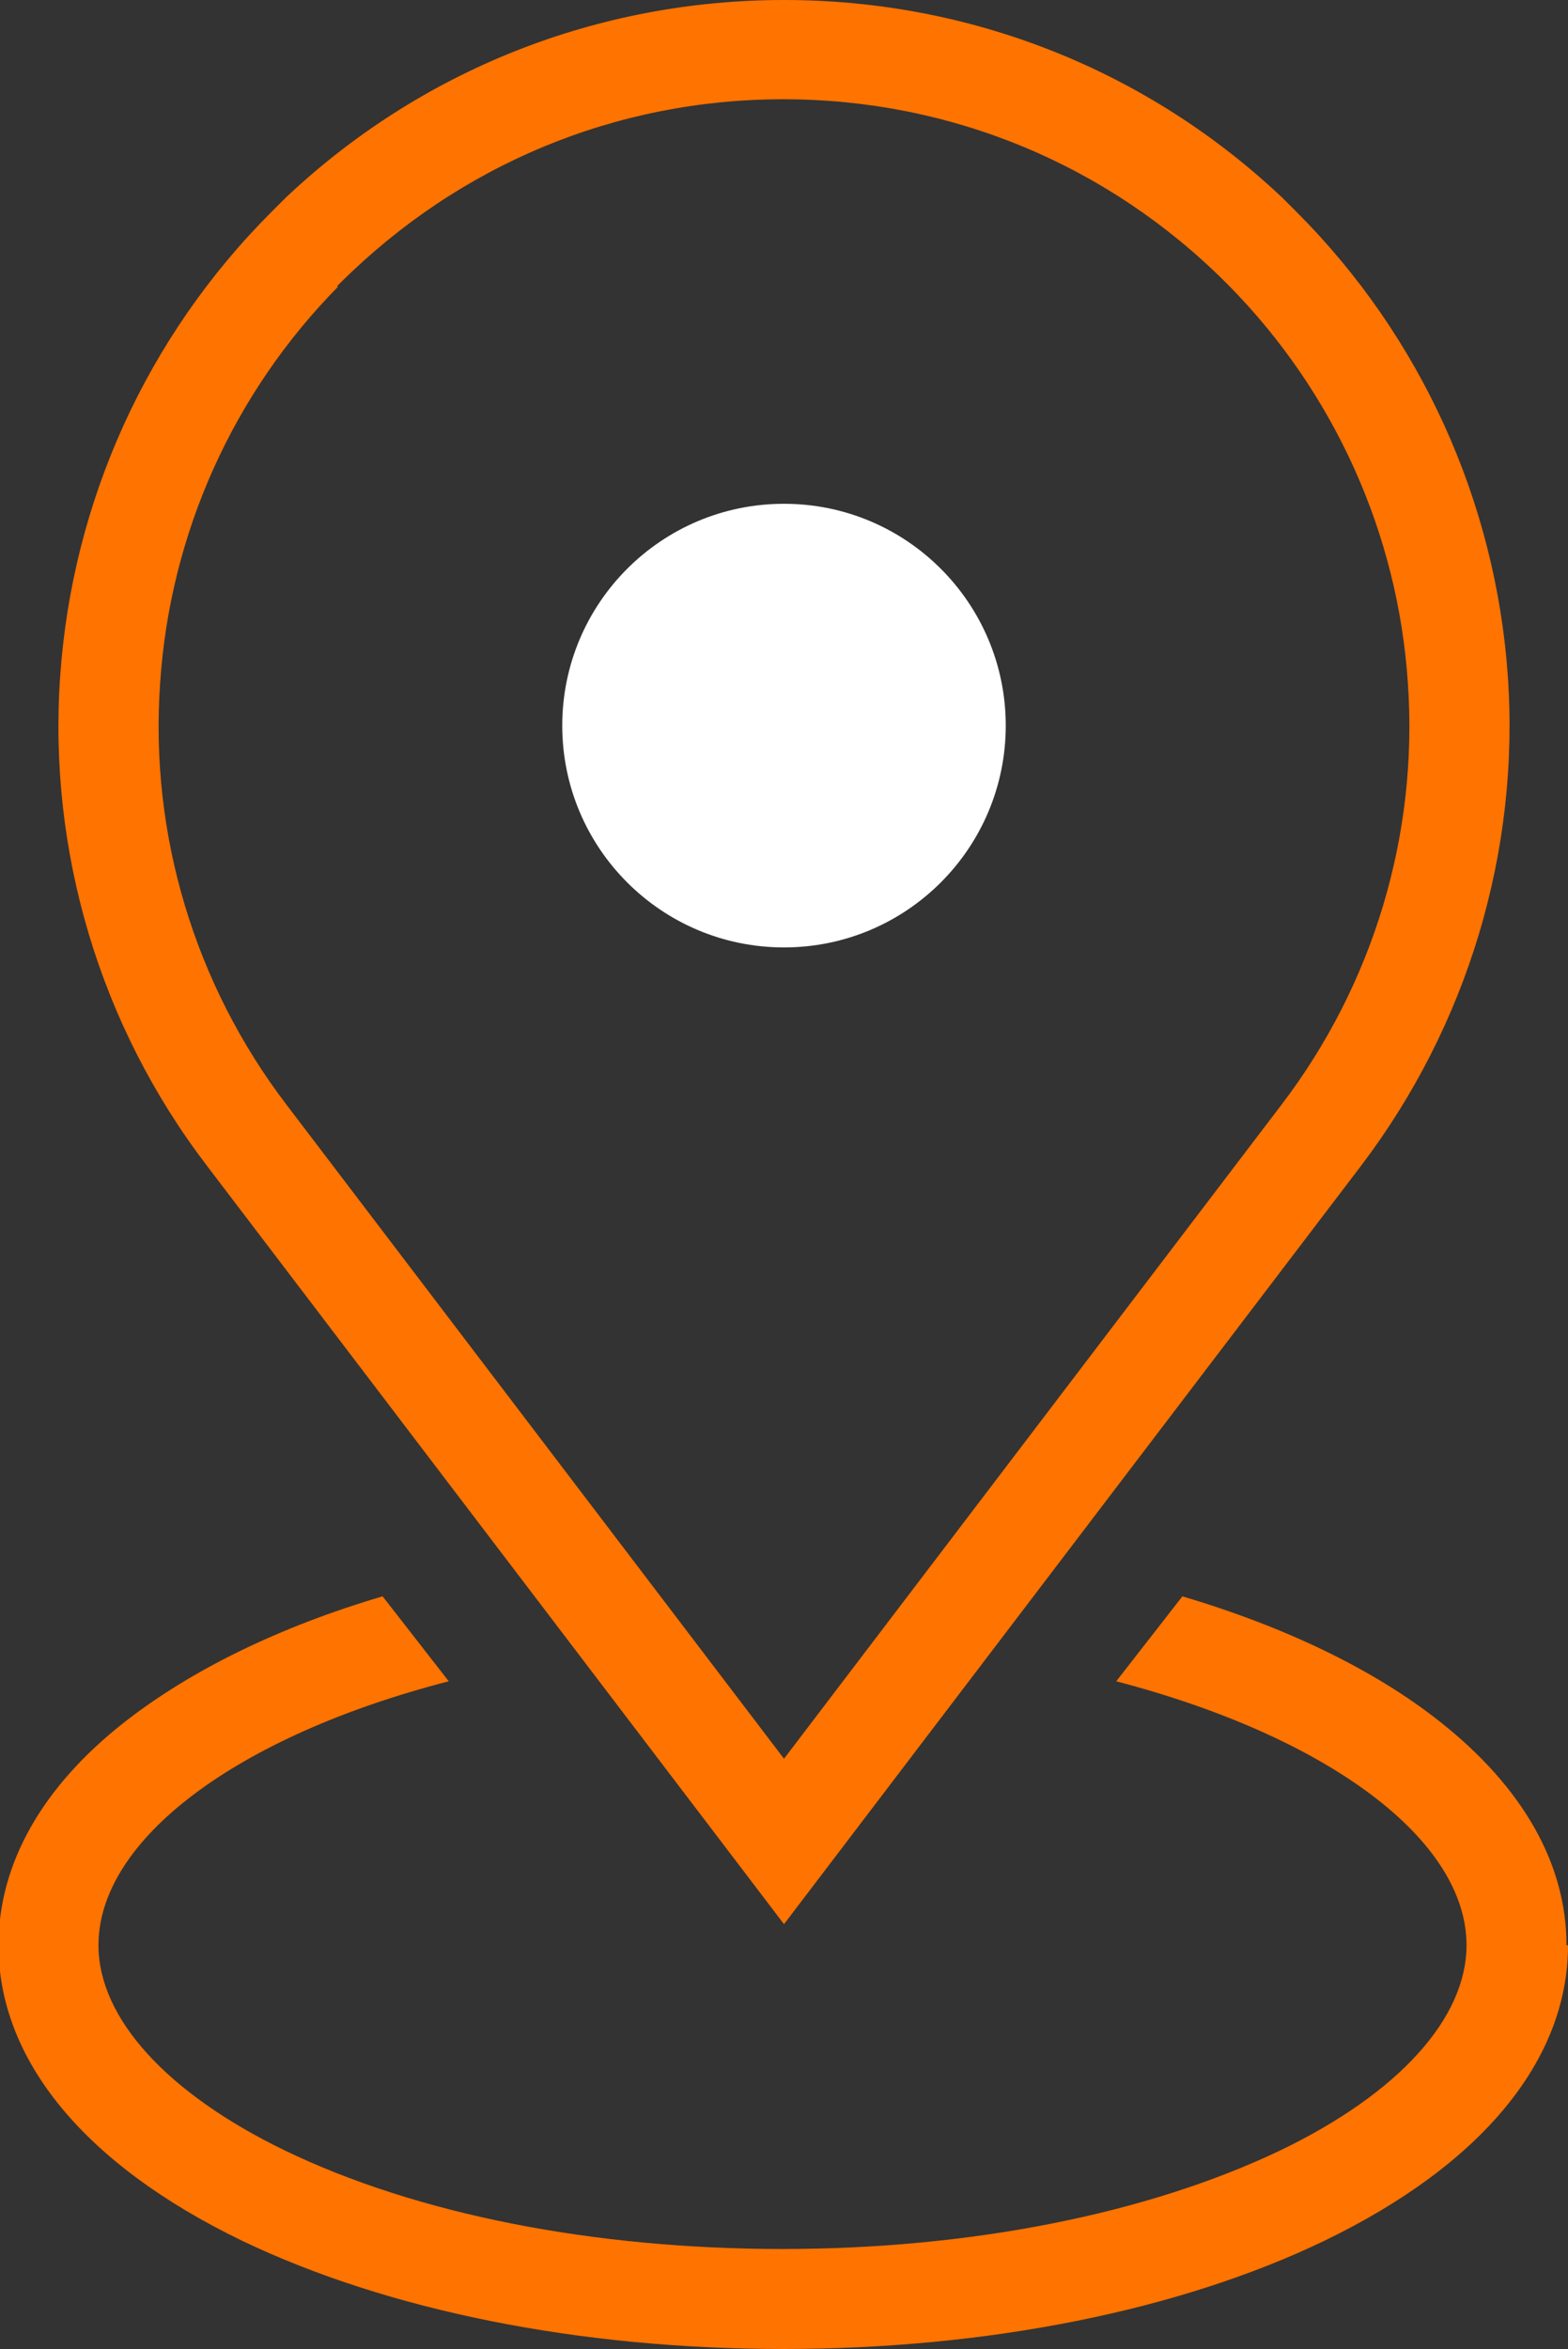
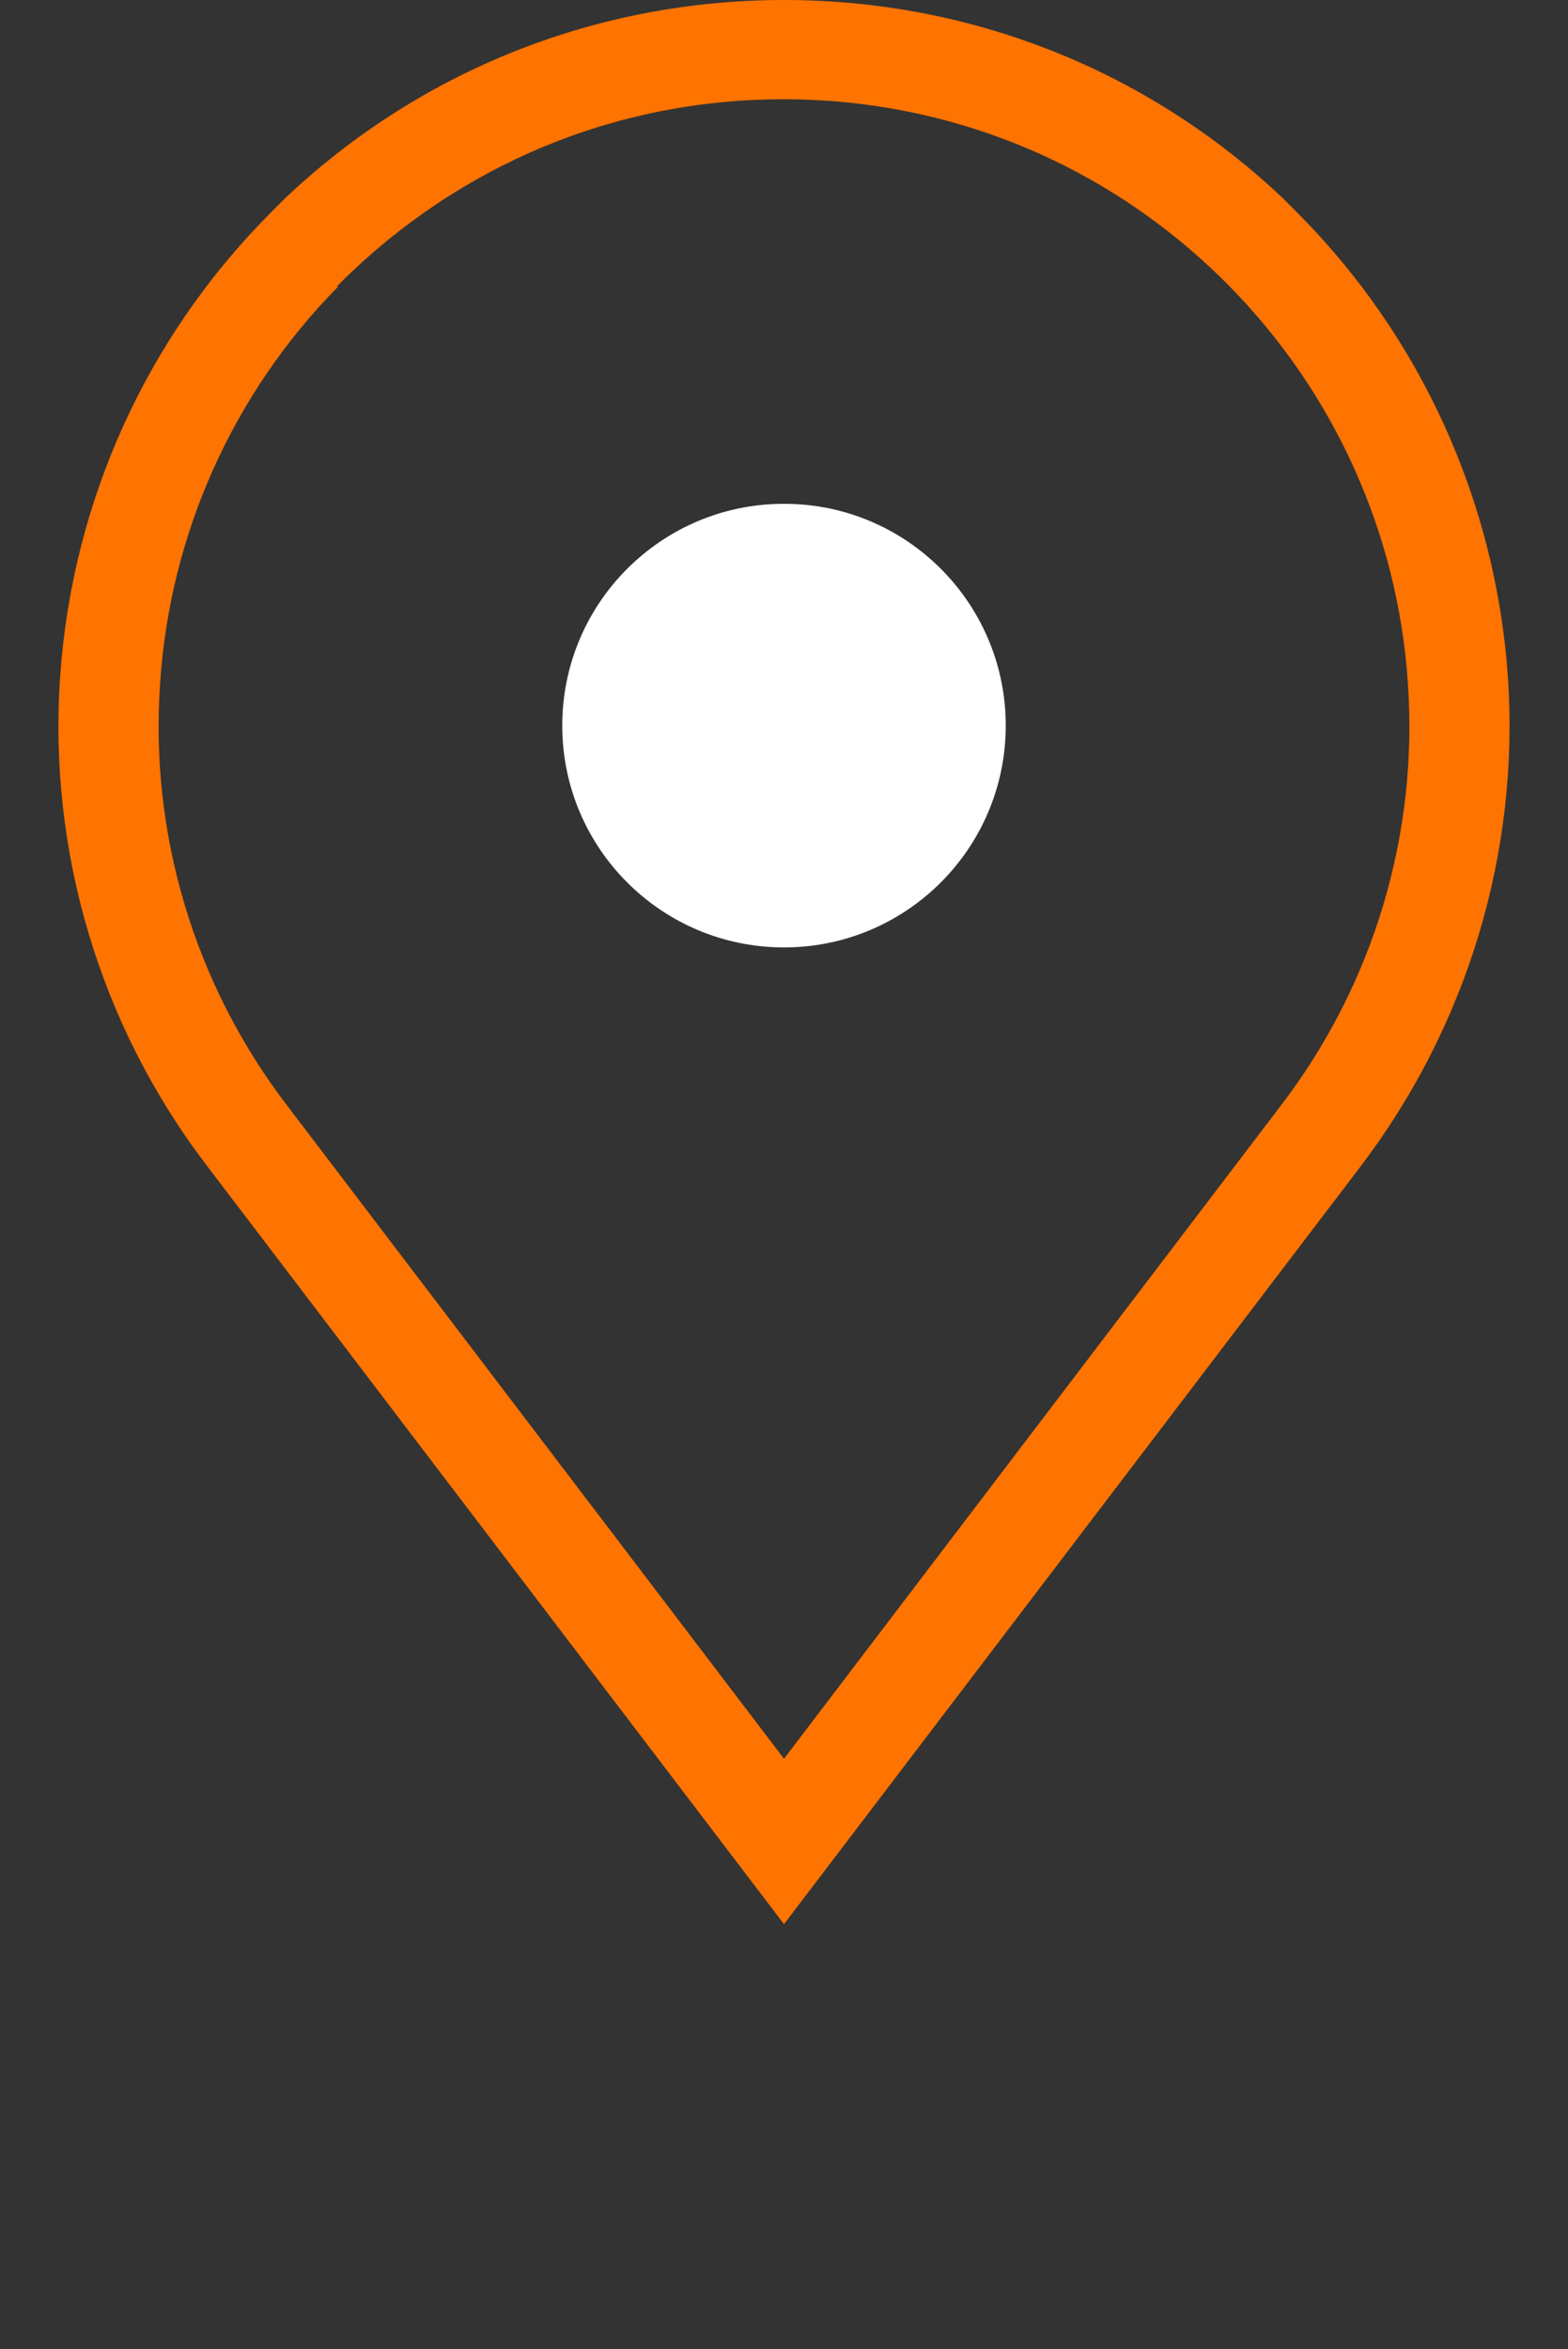
<svg xmlns="http://www.w3.org/2000/svg" id="Layer_2" data-name="Layer 2" viewBox="0 0 20.86 31.24">
  <rect x="0" y="0" width="20.86" height="31.24" fill="#333333" stroke="none" />
  <defs>
    <style>
      .cls-1 {
        fill: #ff7300;
      }

      .cls-2 {
        fill: #fff;
      }
    </style>
  </defs>
  <g id="Layer_1-2" data-name="Layer 1">
    <g>
      <path class="cls-1" d="M10.43,25.59L2.75,15.5c-1.42-1.86-2.11-4.17-1.95-6.5.16-2.33,1.15-4.52,2.81-6.18l.19-.19h0C5.6.93,7.95,0,10.43,0s4.83.93,6.63,2.63h0l.19.19c1.65,1.65,2.65,3.85,2.81,6.18.16,2.33-.54,4.64-1.95,6.5l-7.68,10.09ZM4.5,3.81c-1.4,1.42-2.24,3.29-2.37,5.28-.14,2.01.46,4,1.68,5.6l6.62,8.7,6.62-8.7c1.22-1.6,1.82-3.59,1.68-5.6-.13-1.99-.98-3.87-2.38-5.29l-.04-.04c-1.57-1.57-3.66-2.44-5.89-2.44s-4.31.87-5.89,2.44l-.05.05Z" />
      <circle class="cls-2" cx="10.43" cy="9.65" r="2.95" />
-       <path class="cls-1" d="M20.86,25.87c0,1.53-1.15,2.92-3.24,3.93-1.93.93-4.49,1.44-7.2,1.44s-5.26-.51-7.2-1.44c-2.09-1.01-3.24-2.4-3.24-3.93,0-1.08.58-2.11,1.68-2.97.87-.68,2.04-1.26,3.43-1.67l.88,1.13c-2.83.73-4.66,2.11-4.66,3.51,0,.97.91,1.97,2.48,2.73,1.76.85,4.11,1.31,6.62,1.31s4.86-.47,6.62-1.31c1.58-.76,2.48-1.76,2.48-2.73,0-1.4-1.83-2.77-4.66-3.51l.88-1.13c1.38.41,2.56.98,3.43,1.67,1.1.87,1.68,1.89,1.68,2.97Z" />
    </g>
  </g>
</svg>